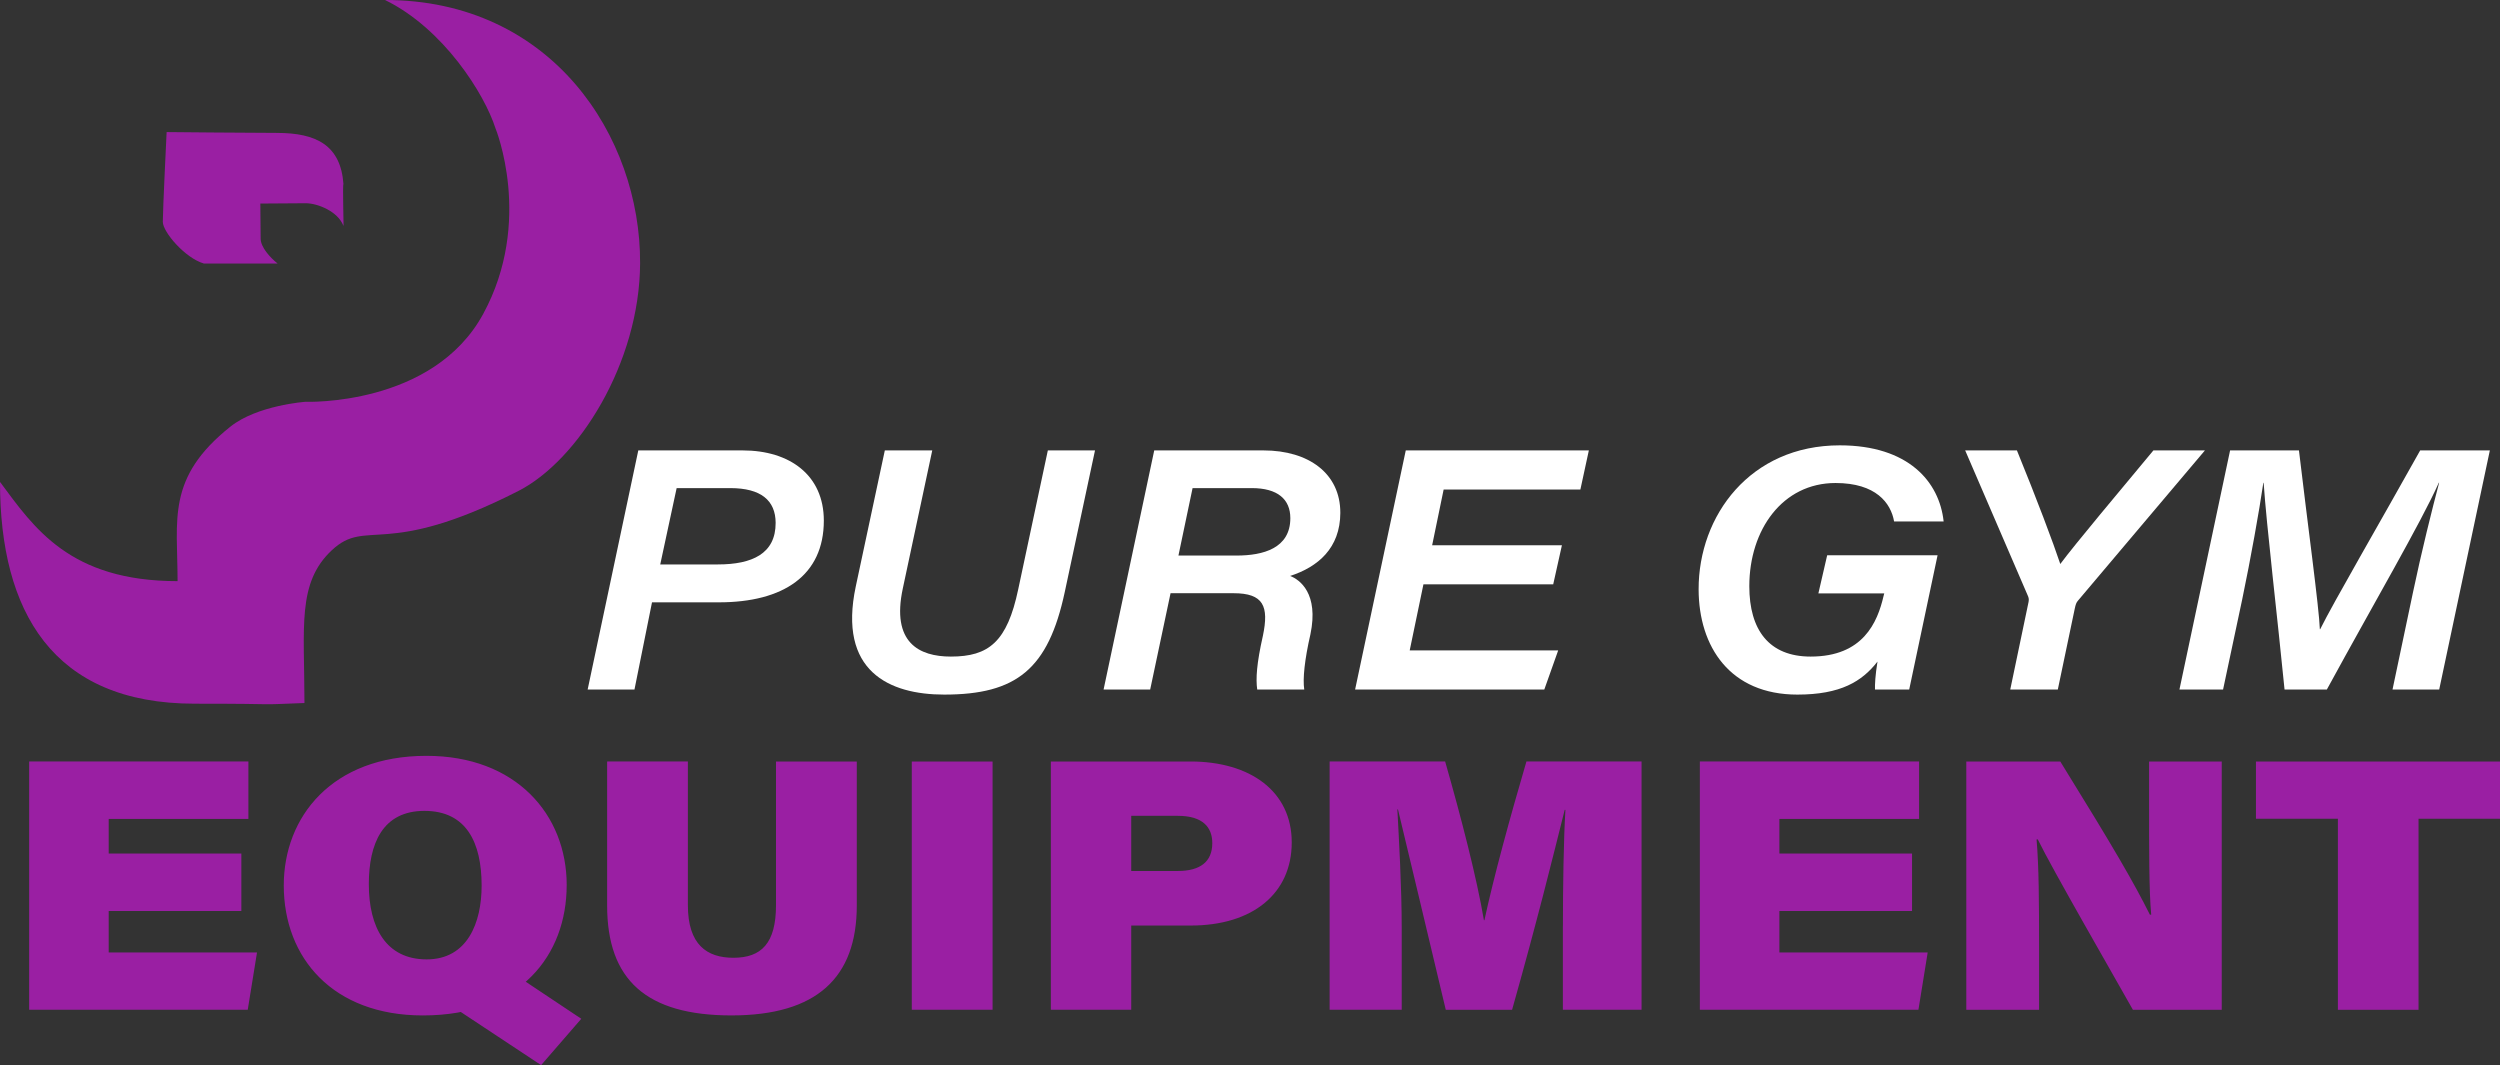
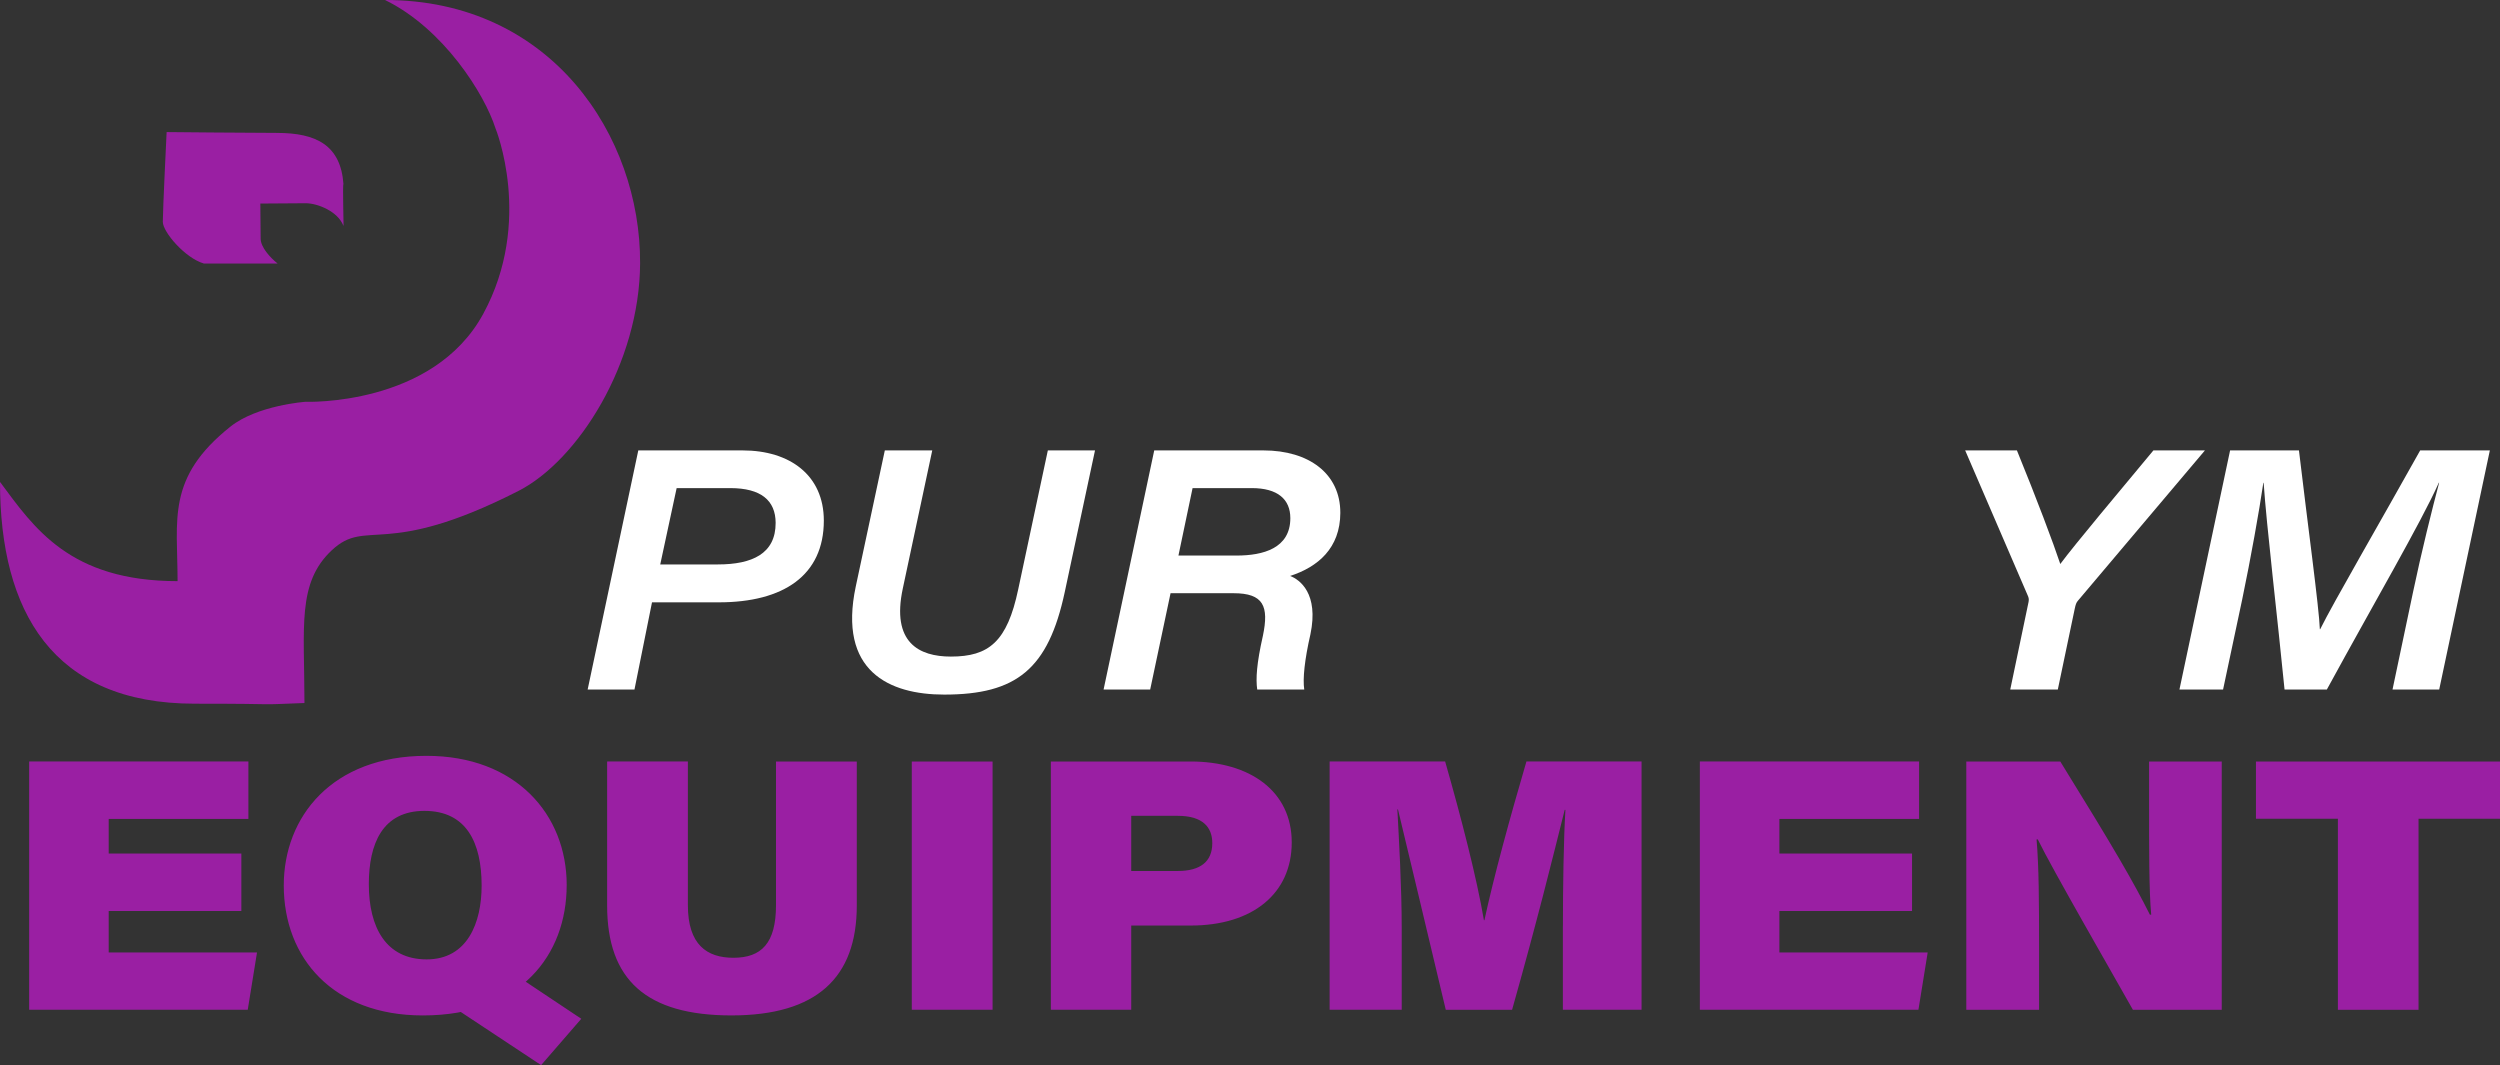
<svg xmlns="http://www.w3.org/2000/svg" id="Layer_1" data-name="Layer 1" viewBox="0 0 1448 616.92">
  <rect x="0" y="0" width="1448" height="616.92" fill="#333333" stroke="none" />
  <defs>
    <style>
      .cls-1 {
        fill: #fff;
      }

      .cls-2 {
        fill: #9a1fa3;
      }
    </style>
  </defs>
  <g>
    <path class="cls-2" d="M160.43,76.98c-13.92,0-63.92-.48-63.92-.48,0,0-2.21,45.24-2.21,51.97,0,5.9,12.85,20.96,23.75,24.16h42.73c-4.38-3.47-9.81-9.5-9.81-14.42s-.18-20.31-.18-20.31c0,0,19.67-.18,26.34-.18s18.57,4.62,21.8,13.1c.21.54-.57-24.2,0-24.19-1.61-22.57-15.8-29.64-38.5-29.64h0Z" />
    <path class="cls-2" d="M223.02,0c33.92,16.61,57.59,54.42,63.97,74.32,0,0,22.08,53.82-7.13,107.52-29.21,53.71-103.01,50.88-103.01,50.88,0,0-27.86,2-43.38,14.37-37.24,29.68-30.62,53.69-30.62,89.51-62.66,0-83.19-31.03-102.85-57.47,0,74.79,30.3,128.45,112.74,128.45,56.49,0,30.34.94,63.6-.39,0-44.17-4.4-69.64,15.94-88.57,20.34-18.92,30.23,5.42,107.99-34.26,34.4-17.55,70.27-73.89,70.48-132.03C371.01,79.05,319.59,0,223.02,0Z" />
  </g>
  <path class="cls-2" d="M139.79,527.65H62.96v24h85.9l-5.37,33.2H16.89v-143.79h126.98v33.27H62.96v20.04h76.83v33.27h0ZM328.22,512.63c0,40.59-26.8,75.51-83.33,75.51-51.86,0-80.53-33.11-80.53-75.31,0-39.6,27.79-75.05,82.66-75.05,51.9,0,81.21,34.08,81.21,74.85h-.01ZM213.62,512.14c0,25.01,9.95,43.54,33.52,43.54s31.82-21.19,31.82-42.72c0-24.96-8.81-43.3-33.11-43.3s-32.23,19.01-32.23,42.48h0ZM296.52,563.31l40.16,26.77-23.27,26.84-53.99-35.72,37.09-17.89h0ZM398.42,441.06v83.24c0,22.86,10.99,30.44,26.39,30.44,16.17,0,24.65-8.37,24.65-30.44v-83.24h46.79v83.45c0,41.78-23.24,63.62-72.6,63.62s-72-20.66-72-63.65v-83.42h46.79-.02ZM574.9,441.06v143.79h-46.79v-143.79h46.79ZM608.65,441.06h80.87c34.57,0,58.65,17.21,58.65,46.87s-22.7,48.14-58.46,48.14h-34.5v48.78h-46.56v-143.79ZM655.21,504.47h27.03c12.62,0,19.92-5.12,19.92-16.14,0-9.19-5.55-15.8-19.92-15.8h-27.03v31.93h0ZM905.24,536.39c0-22.82.42-50.45,1.45-67.31h-.42c-6.94,27.82-16.11,64.95-30.47,115.78h-38.41c-11.31-47.28-20.63-86.99-27.69-116.07h-.35c.88,16.76,2.53,44.52,2.53,69.19v46.87h-41.76v-143.79h66.91c9.27,32.4,18.38,67.72,22.46,91.94h.28c5.5-25.44,14.7-59.04,24.34-91.94h66.68v143.79h-45.57v-48.47h.02ZM1107.45,527.65h-76.83v24h85.9l-5.37,33.2h-126.6v-143.79h126.98v33.27h-80.91v20.04h76.83v33.27h0ZM1138.88,584.86v-143.79h54.45c31.85,51.5,42.6,70.18,51.88,88.7h.77c-1.29-13.52-1.23-39.53-1.23-63.31v-25.38h42.08v143.79h-51.45c-11.21-19.97-46.56-81.19-55.1-98.7h-.7c1.37,16.43,1.45,35.51,1.45,63.72v34.97h-42.15ZM1354.11,474.21h-47.46v-33.14h141.35v33.14h-47.18v110.65h-46.71v-110.65h0Z" />
  <g>
    <path class="cls-1" d="M430.18,260.88h-60.48l-29.33,138.48h27.12l10.15-50.49h38.75c37.33,0,60.77-15.57,60.77-47.34,0-26.37-19.81-40.65-46.99-40.65h.01ZM415.84,326.92h-33.43l9.5-44.21h31.08c17.8,0,26.2,7.17,26.26,20.1.06,17.97-13.73,24.11-33.41,24.11h0Z" />
    <path class="cls-1" d="M539.96,260.88l-17.04,79.9c-6.76,31.45,9.42,39.51,27.82,39.51,21.94,0,32.61-8.49,39.02-38.98l17.15-80.43h27.32l-17.51,81.98c-9.55,44.7-27.98,59.45-69.83,59.45-31.84,0-61.67-13.5-51.22-62.67l16.82-78.76h27.47Z" />
    <path class="cls-1" d="M776.31,297c.06-22.61-18.16-36.12-44.49-36.12h-63.29l-29.33,138.48h26.99l11.8-55.77h36.46c17.4,0,20.61,7.51,17.02,24.67-3.65,16.14-4.16,24.9-3.29,31.1h27.24c-.94-6.18.21-17.29,3.57-31.94,4.96-23.7-6.2-31.72-11.74-33.83,16.02-5.2,29.01-16.02,29.07-36.59h-.01ZM716.19,321.78h-33.64l8.19-39.07h34.26c15.07,0,22.36,6.5,22.36,17.42,0,17.5-15.81,21.65-31.17,21.65Z" />
-     <polygon class="cls-1" points="899.62 338.46 824.45 338.46 816.5 376.72 902.5 376.72 894.46 399.37 784.88 399.37 814.22 260.88 920.26 260.88 915.36 283.53 836.16 283.53 829.5 315.81 904.66 315.81 899.62 338.46" />
-     <path class="cls-1" d="M1105.81,399.37h-19.82c-.08-3,.15-8.05,1.45-16.18-8.96,11.5-21.33,19.12-46.42,19.12-38.93,0-57.12-27.65-57.18-61-.06-42.65,29.87-83.37,81.75-83.37,39.77,0,57.71,21.12,60.16,44.08h-28.69c-1.86-10.65-10.48-22.26-33.94-22.26-30.61,0-49.92,26.99-49.92,59.78,0,25.33,11.41,40.75,35.53,40.75,30.36,0,38.68-19.74,42.25-35.17l.37-1.41h-38.15l5.1-22.1h63.94l-16.43,77.75h0Z" />
    <path class="cls-1" d="M1164.34,399.37l10.61-50.76c.34-1.78,0-2.65-.67-4.12l-36.05-83.61h29.97c11.3,27.63,21.2,53.92,25.12,65.79,8.34-11.28,35.36-43.44,53.93-65.79h29.84l-73.56,87.06c-.92,1.06-1.31,2.12-1.84,4.65l-9.8,46.77h-27.55Z" />
    <path class="cls-1" d="M1397.4,344.01c5.14-24.51,11.36-49.39,15.35-64.41h-.19c-10.46,23.36-37.68,69.92-64.84,119.76h-24.51c-3.99-40.69-10.47-95.17-12.1-119.71h-.19c-2.35,16.2-7.31,43.88-12.21,67.41l-11.1,52.3h-25.27l29.33-138.48h39.88c4.81,40.8,11.76,91.92,12.1,103.57h.2c7.45-15.12,35.4-63.21,57.92-103.57h40.35l-29.33,138.48h-27.04l11.66-55.36h-.01Z" />
  </g>
</svg>